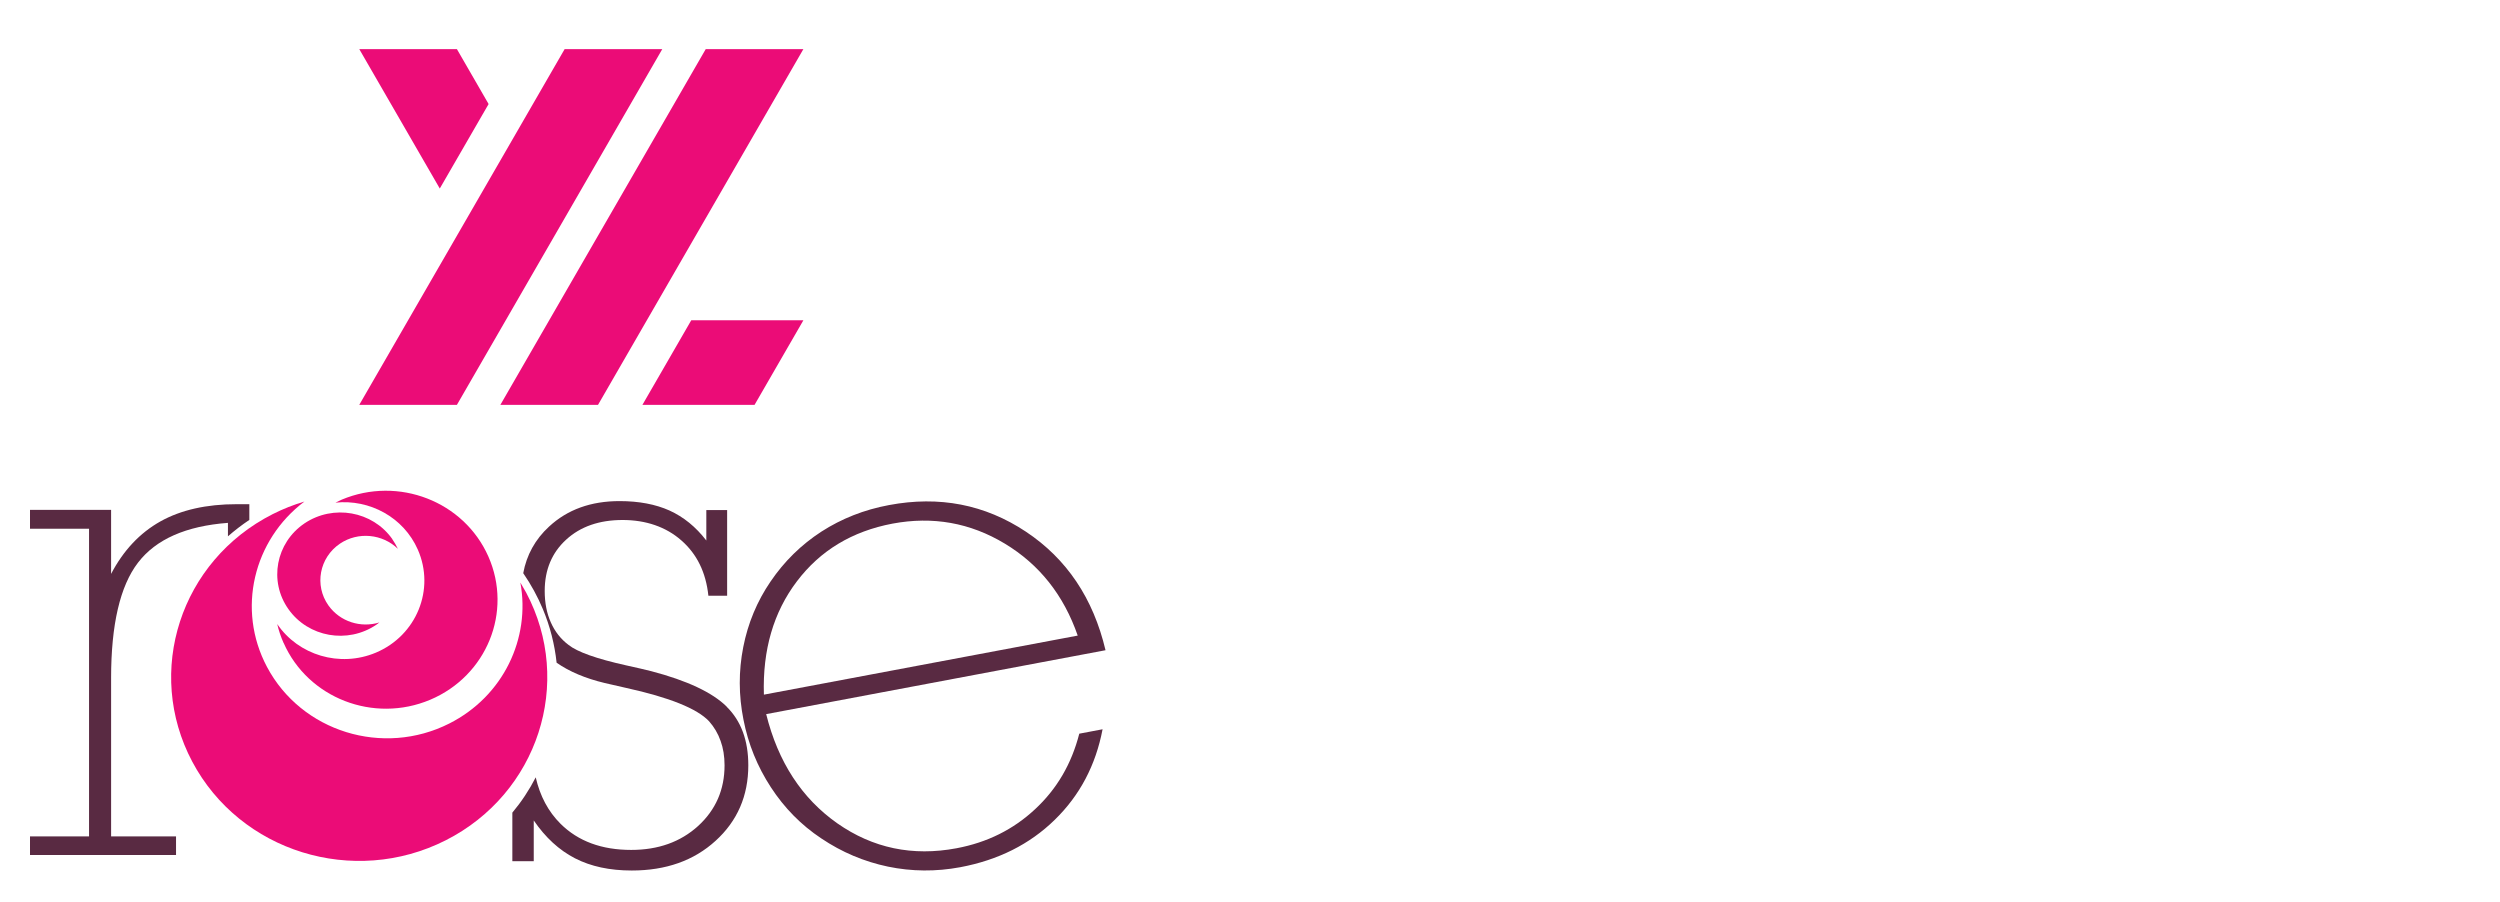
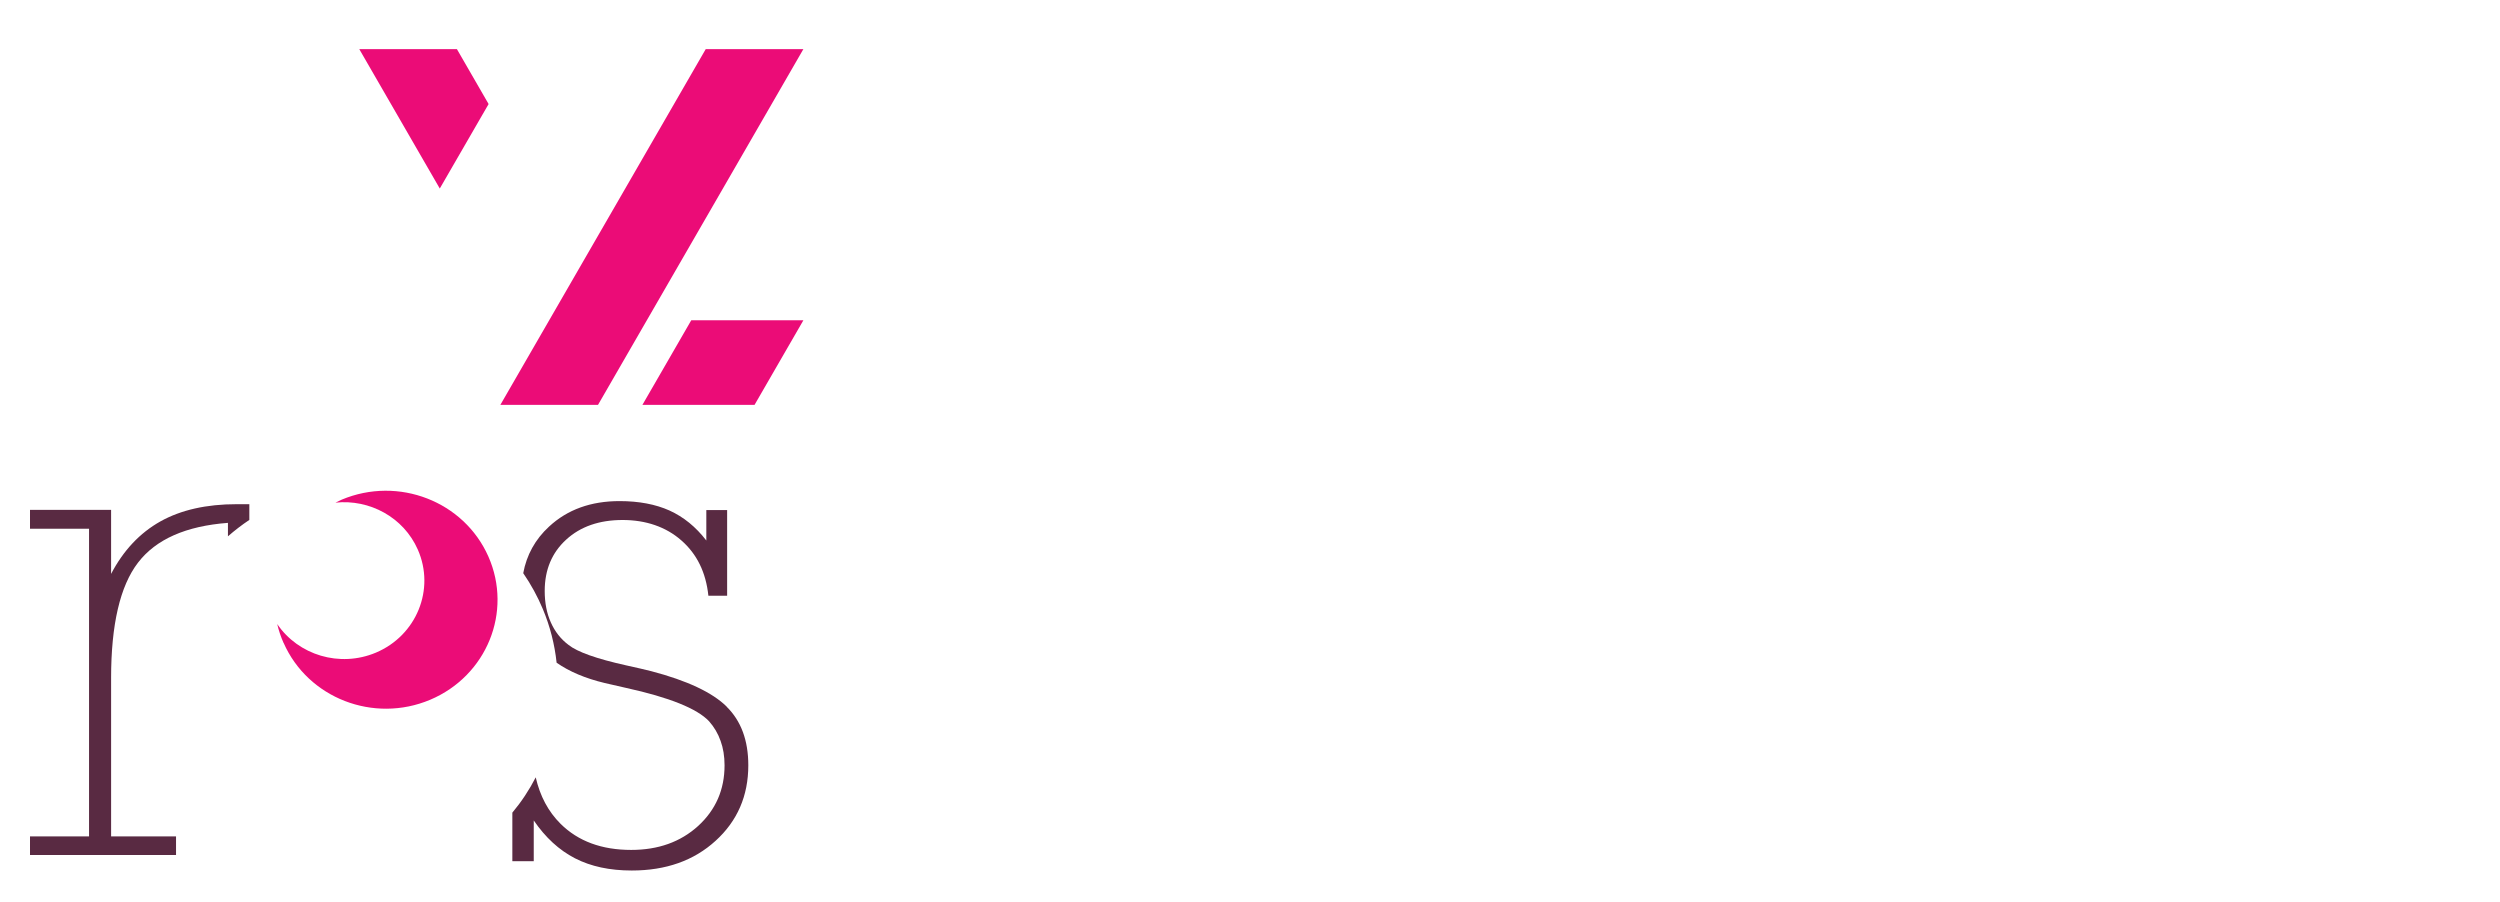
<svg xmlns="http://www.w3.org/2000/svg" id="Layer_1" data-name="Layer 1" viewBox="0 0 340 122.65">
  <defs>
    <style>      .cls-1 {        fill: #eb0c77;      }      .cls-2 {        fill: #592a42;      }    </style>
  </defs>
  <g>
    <polygon class="cls-1" points="95.98 6.68 68.05 55.06 81.33 55.06 109.26 6.68 95.98 6.68" />
-     <polygon class="cls-1" points="76.79 6.68 48.86 55.06 62.14 55.06 90.07 6.68 76.79 6.68" />
    <polygon class="cls-1" points="94.01 43.56 87.37 55.06 102.62 55.06 109.26 43.56 94.01 43.56" />
    <polygon class="cls-1" points="62.14 6.68 48.86 6.68 59.81 25.64 66.45 14.15 62.14 6.68" />
  </g>
  <g>
    <g>
-       <path class="cls-1" d="M37.09,69.92c1.41-.71,2.85-1.28,4.31-1.71-6.92,5.21-9.25,14.65-5.09,22.49,4.68,8.82,15.79,12.26,24.81,7.69,7.35-3.72,11.05-11.6,9.65-19.16.27.45.54.91.79,1.37,6.5,12.25,1.6,27.33-10.94,33.68-12.54,6.35-27.97,1.56-34.47-10.69-6.5-12.25-1.61-27.32,10.94-33.67Z" />
      <path class="cls-1" d="M38.56,87.43c-.37-.84-.66-1.7-.86-2.56,2.87,4.22,8.49,5.96,13.42,3.89,5.53-2.33,8.09-8.61,5.7-14.02-1.94-4.4-6.56-6.87-11.2-6.38.28-.14.57-.27.86-.41,7.7-3.23,16.62.23,19.94,7.74,3.32,7.52-.22,16.23-7.92,19.48-7.69,3.24-16.62-.22-19.93-7.74Z" />
-       <path class="cls-1" d="M53.34,73.31c.3.43.55.87.77,1.33-2.07-2.02-5.39-2.38-7.88-.7-2.8,1.9-3.5,5.66-1.57,8.39,1.59,2.24,4.42,3.1,6.94,2.32-.14.11-.28.22-.43.32-3.9,2.64-9.25,1.69-11.94-2.12-2.7-3.8-1.72-9.03,2.18-11.67,3.9-2.62,9.24-1.68,11.94,2.13Z" />
    </g>
    <g>
-       <path class="cls-2" d="M149.95,99.18c-.93,4.88-3.09,8.99-6.51,12.32-3.41,3.33-7.69,5.47-12.84,6.44-3.32.62-6.6.59-9.84-.08-3.24-.68-6.26-1.95-9.07-3.84-2.74-1.82-5.02-4.14-6.85-6.95-1.84-2.82-3.08-5.87-3.73-9.2-.66-3.31-.67-6.6-.03-9.86.64-3.26,1.88-6.24,3.72-8.93,1.87-2.75,4.17-5,6.91-6.78,2.75-1.77,5.81-2.98,9.19-3.61,6.85-1.29,13.05-.08,18.61,3.61,5.56,3.69,9.17,9.07,10.84,16.13l-46.15,8.69c1.62,6.51,4.84,11.45,9.67,14.85,4.83,3.38,10.24,4.52,16.23,3.39,4.15-.78,7.7-2.54,10.66-5.3,2.97-2.75,4.97-6.17,6.02-10.28l3.17-.6ZM103.9,94.47l42.67-8.03c-1.91-5.51-5.22-9.68-9.92-12.51-4.71-2.84-9.79-3.74-15.26-2.72-5.49,1.04-9.83,3.65-13.01,7.85-3.18,4.19-4.68,9.33-4.49,15.4Z" />
      <path class="cls-2" d="M15.11,92.23c0-7.3,1.22-12.53,3.66-15.71,2.44-3.18,6.52-4.98,12.23-5.41v1.83c.93-.81,1.9-1.56,2.91-2.23v-2.14h-1.72c-4.12,0-7.57.78-10.37,2.34-2.8,1.57-5.04,3.95-6.71,7.14v-8.71H4.08v2.57h8.03v41.84H4.08v2.53h19.86v-2.53h-8.83v-21.53Z" />
      <path class="cls-2" d="M98.83,96.1c-1.96-1.93-5.38-3.54-10.26-4.82-.8-.2-1.94-.47-3.41-.79-4.04-.9-6.66-1.83-7.85-2.79-1.05-.79-1.85-1.81-2.4-3.06-.56-1.25-.83-2.68-.83-4.27,0-2.88.98-5.21,2.92-6.98,1.94-1.78,4.51-2.67,7.67-2.67s5.91.93,8.01,2.79c2.12,1.86,3.33,4.36,3.66,7.51h2.55v-11.65h-2.83v4.14c-1.43-1.86-3.1-3.21-5.01-4.08-1.9-.85-4.16-1.28-6.79-1.28-3.9,0-7.09,1.15-9.59,3.47-1.88,1.73-3.05,3.85-3.51,6.33,1.05,1.53,1.94,3.15,2.67,4.89.98,2.35,1.6,4.78,1.87,7.29,1.72,1.2,3.9,2.13,6.54,2.76.66.15,1.62.37,2.88.66,5.92,1.3,9.69,2.82,11.31,4.54.69.78,1.22,1.67,1.57,2.67.36.99.54,2.1.54,3.32,0,3.32-1.2,6.06-3.59,8.25-2.4,2.18-5.43,3.26-9.11,3.26-4.01,0-7.21-1.18-9.6-3.55-1.68-1.67-2.8-3.78-3.38-6.32-.88,1.71-1.94,3.32-3.18,4.8v6.6h2.91v-5.54c1.59,2.33,3.46,4.04,5.61,5.15,2.16,1.11,4.72,1.66,7.72,1.66,4.64,0,8.44-1.34,11.4-4.04,2.96-2.69,4.45-6.11,4.45-10.27,0-3.38-.98-6.03-2.94-7.96Z" />
    </g>
  </g>
</svg>